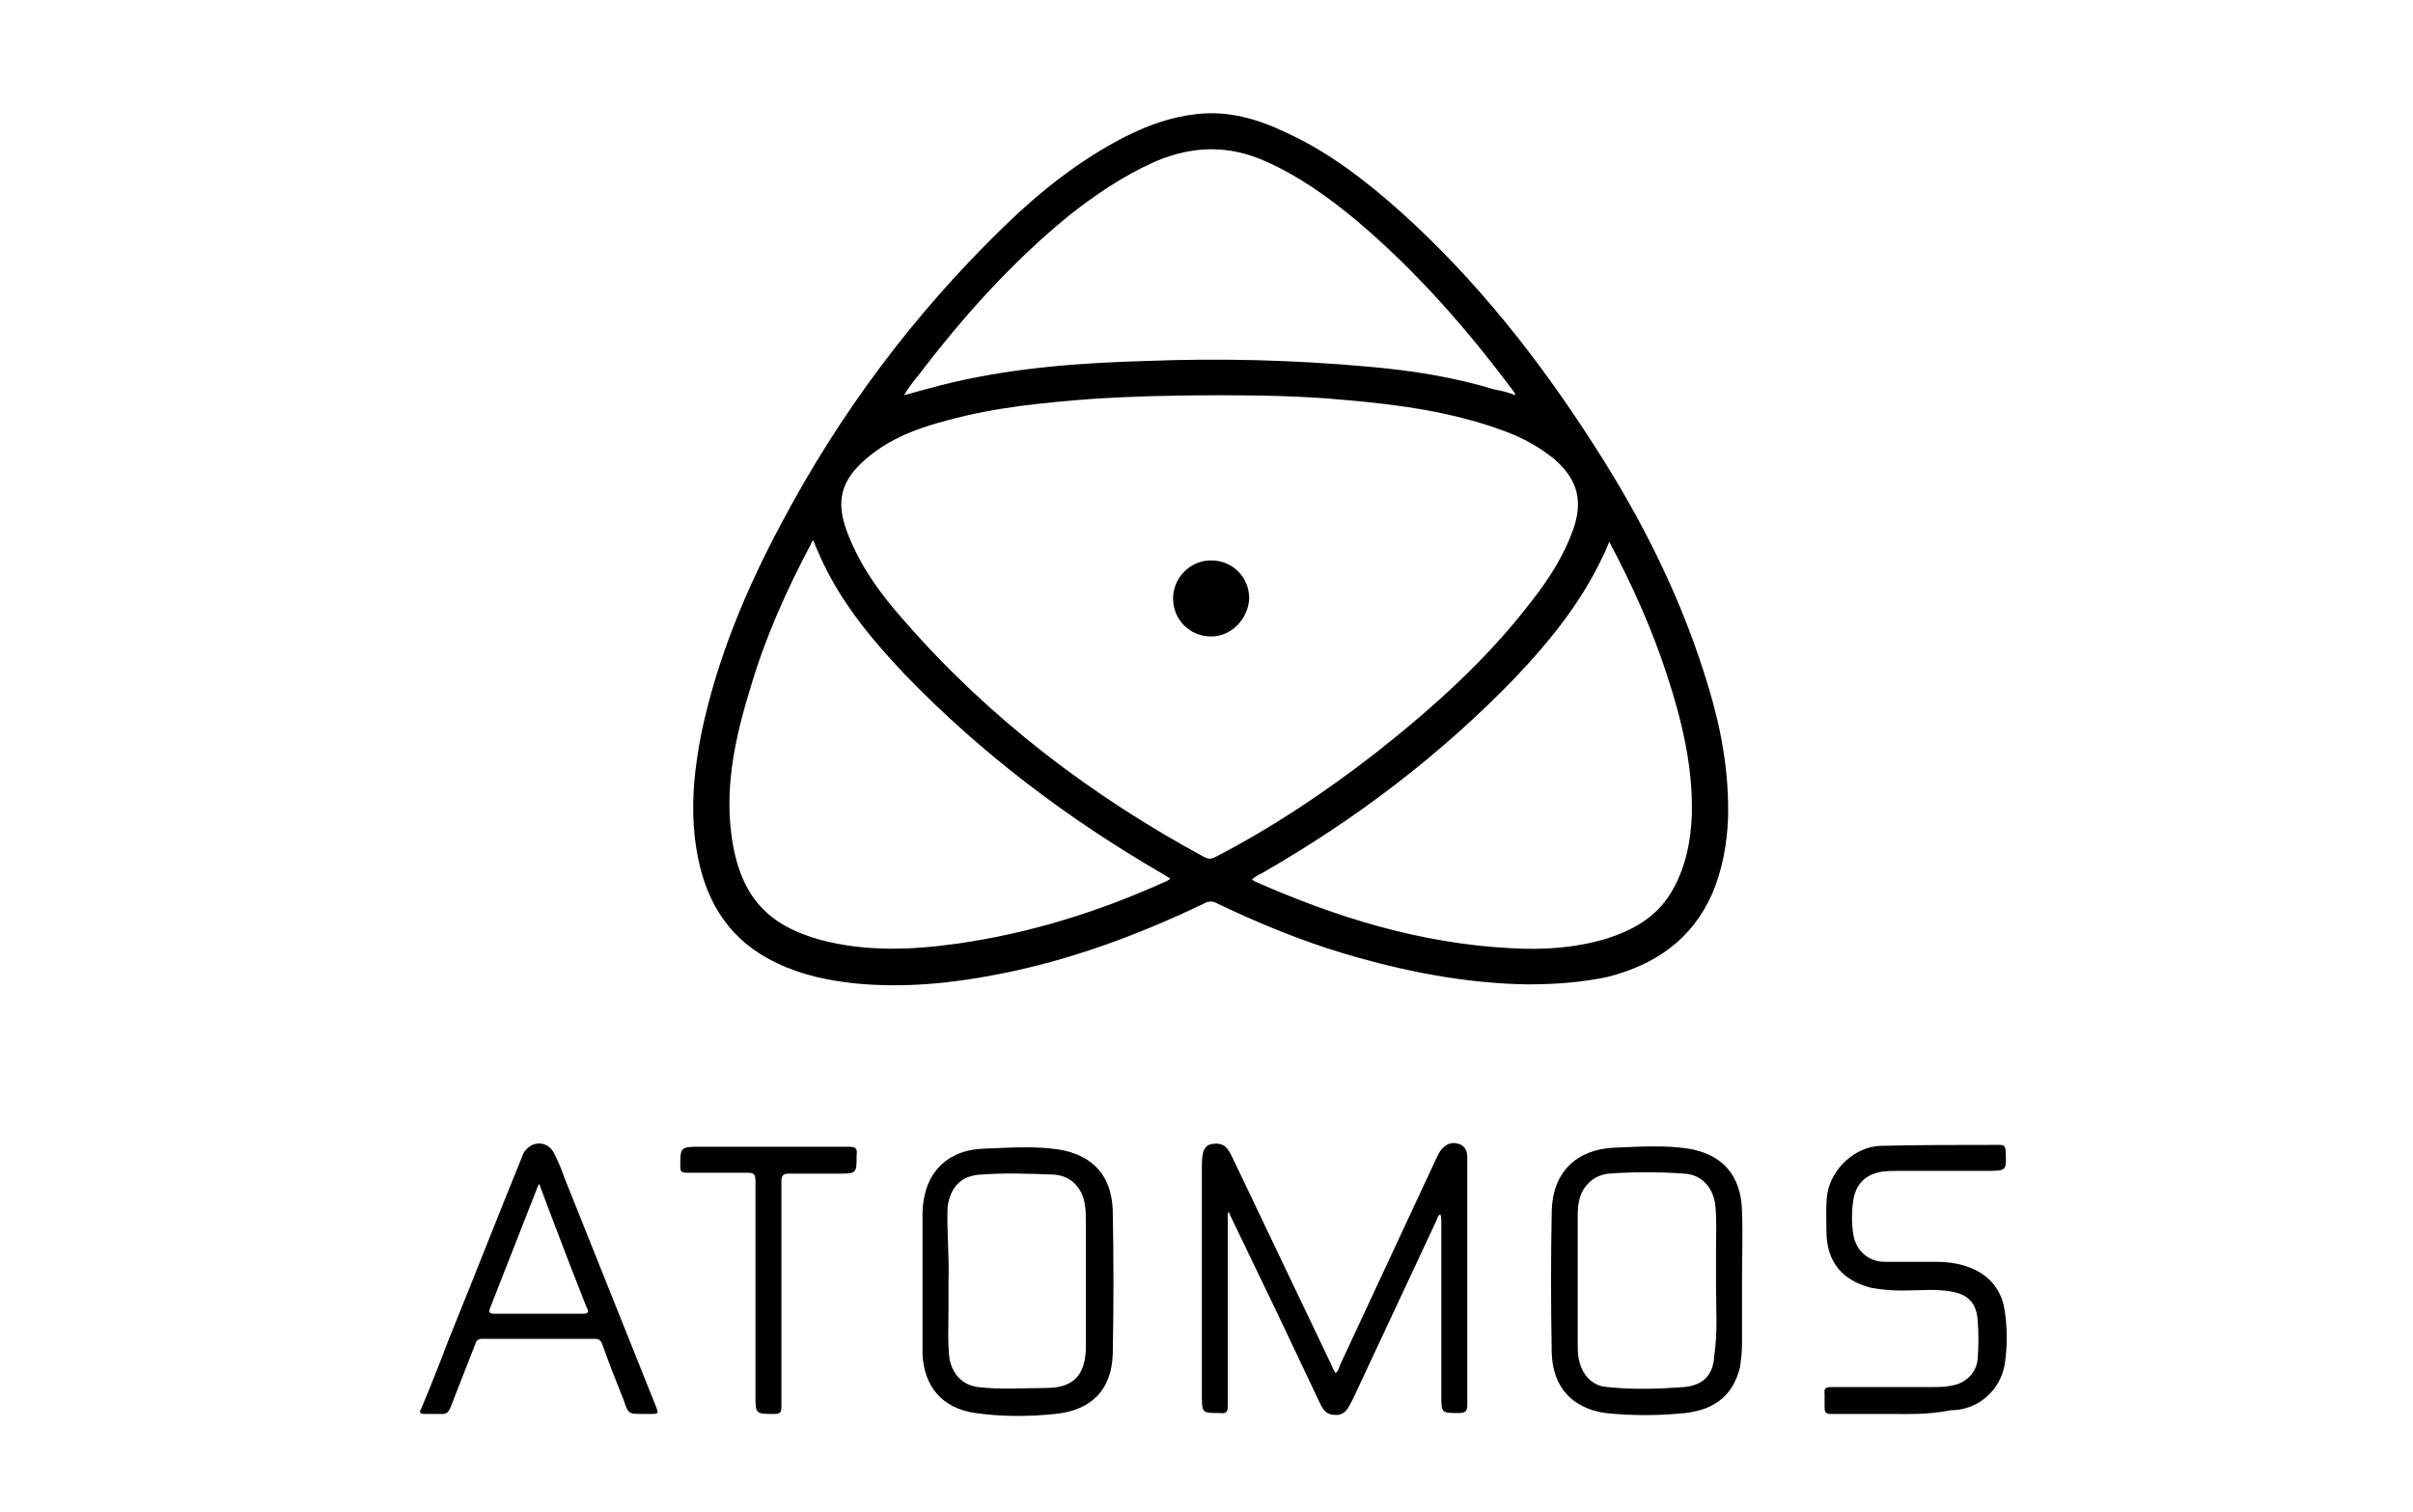
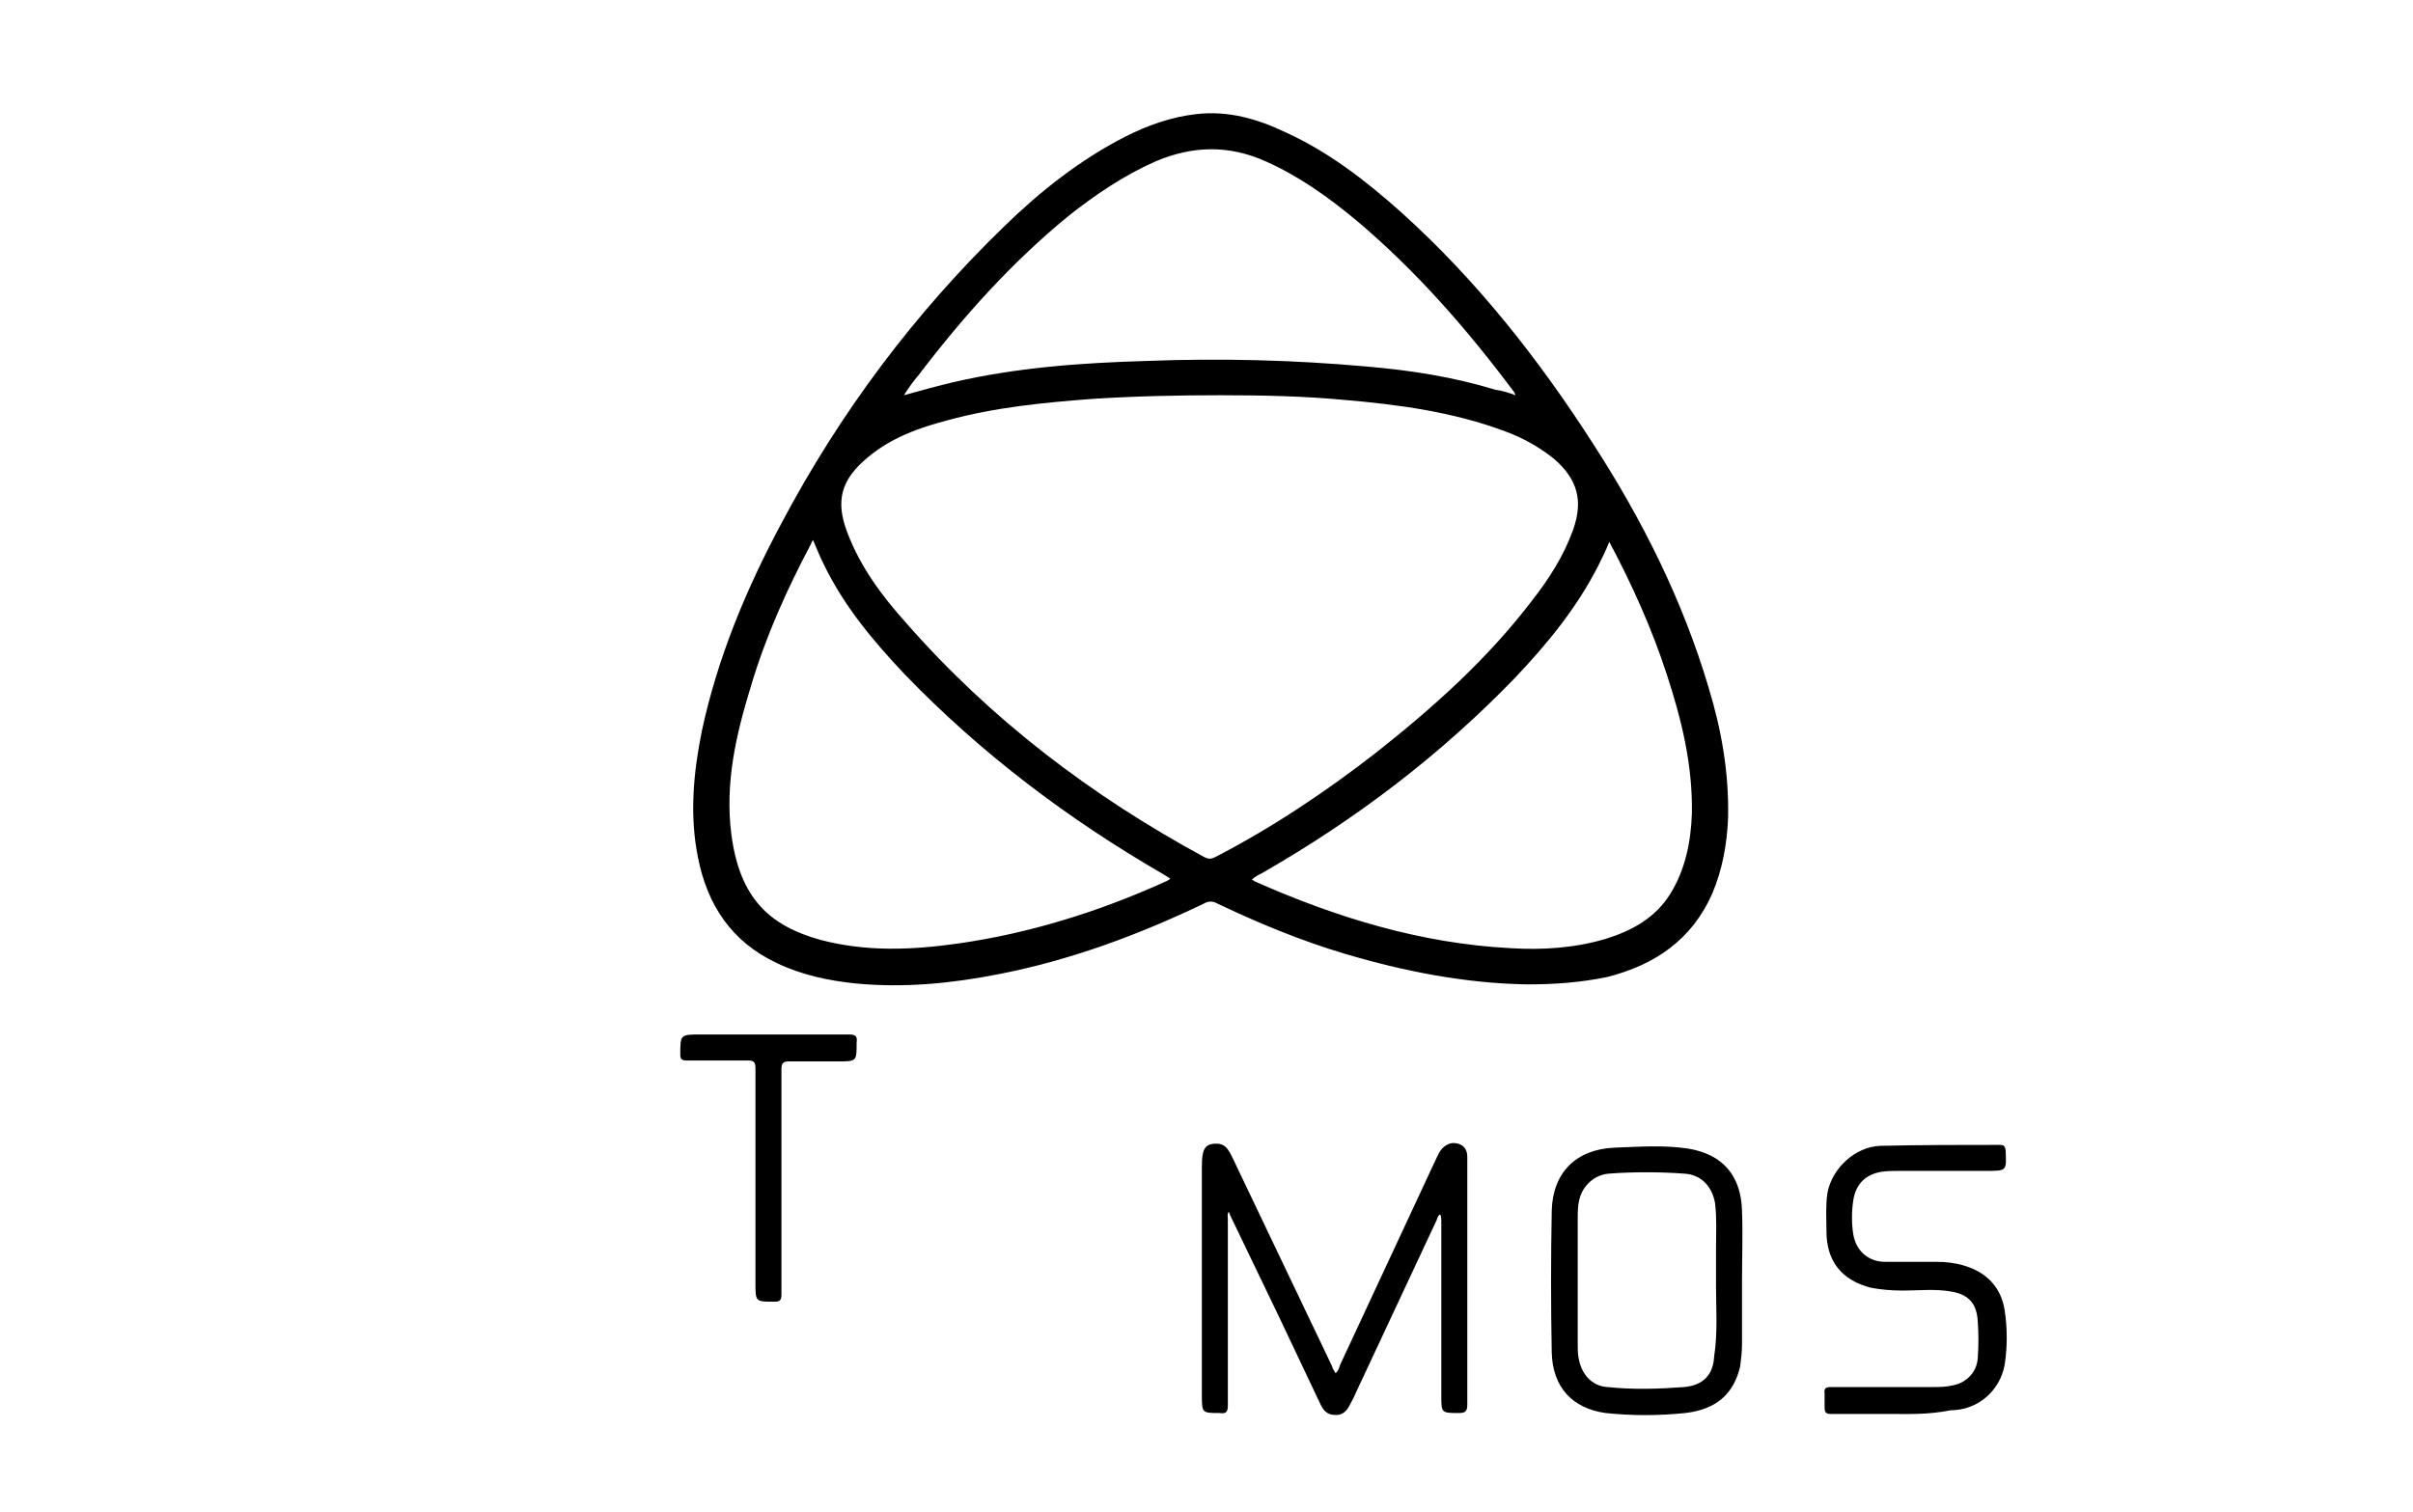
<svg xmlns="http://www.w3.org/2000/svg" version="1.1" id="Layer_1" x="0px" y="0px" viewBox="0 0 260 163" style="enable-background:new 0 0 260 163;" xml:space="preserve">
  <g>
    <path d="M164.6,106.1c-6.7-0.1-13.3-1.4-19.7-3.3c-4.7-1.4-9.3-3.3-13.7-5.4c-0.5-0.3-1-0.3-1.5,0c-7.1,3.4-14.4,6.1-22.1,7.6   c-5.1,1-10.2,1.5-15.4,1c-2.9-0.3-5.8-0.9-8.5-2.2c-4.9-2.3-7.5-6.3-8.5-11.4c-0.9-4.5-0.5-9,0.4-13.5c1.7-8,4.8-15.4,8.6-22.5   c6.3-11.9,14.3-22.6,24-32c3.9-3.8,8.2-7.2,13.1-9.7c2.4-1.2,4.9-2.1,7.6-2.4c3.4-0.4,6.6,0.5,9.7,2c4.6,2.1,8.6,5.2,12.4,8.6   c8.1,7.3,14.8,15.8,20.7,25c5.3,8.2,9.6,16.8,12.4,26.2c1.4,4.6,2.2,9.2,2.1,14c-0.1,2.8-0.6,5.6-1.7,8.2c-2.2,5-6.2,7.7-11.3,9   C170.3,105.9,167.5,106.1,164.6,106.1z M131.5,42.6c-4.6,0-9.3,0.1-13.9,0.4c-5.2,0.4-10.4,0.9-15.5,2.3c-3.1,0.8-6.1,1.9-8.6,4   c-2.9,2.4-3.5,4.7-2.2,8.1c1.4,3.7,3.7,6.8,6.3,9.7c9.1,10.4,20,18.7,32.2,25.3c0.4,0.2,0.7,0.2,1.1,0c6.2-3.2,12-7.1,17.4-11.3   c6.2-4.9,12-10.1,16.8-16.4c1.8-2.3,3.4-4.8,4.4-7.6c1.1-3.1,0.5-5.4-2-7.6c-1.6-1.3-3.4-2.3-5.3-3c-5.6-2.1-11.5-2.9-17.4-3.4   C140.6,42.7,136.1,42.6,131.5,42.6z M87.6,58.2c-0.1,0.2-0.2,0.3-0.2,0.4c-2.6,4.9-4.9,10-6.5,15.4c-1.6,5.2-2.8,10.4-2.1,15.9   c0.9,7,4.2,9.9,9.6,11.4c4.9,1.3,9.8,1.1,14.8,0.4c7.7-1.1,15.1-3.4,22.2-6.6c0.2-0.1,0.5-0.2,0.7-0.4c-0.3-0.2-0.5-0.3-0.8-0.5   c-10.2-5.9-19.6-13-27.8-21.5c-3.4-3.6-6.6-7.4-8.8-12C88.3,59.9,88,59.1,87.6,58.2z M173.4,58.4c-0.4,1-0.8,1.8-1.2,2.6   c-2.3,4.5-5.4,8.3-8.9,12c-8.1,8.4-17.2,15.3-27.3,21.1c-0.4,0.2-0.8,0.4-1.1,0.7c0.1,0.1,0.2,0.1,0.3,0.2   c8.8,3.9,17.9,6.7,27.6,7.2c3.4,0.2,6.8,0,10.2-1c2.9-0.9,5.4-2.3,7-4.9c1.6-2.6,2.2-5.6,2.3-8.6c0.1-5.2-1.1-10.1-2.7-15   C178,67.8,175.9,63.1,173.4,58.4z M163.3,42.6c-0.1-0.2-0.1-0.3-0.2-0.4c-5-6.7-10.5-13-16.9-18.4c-3-2.5-6.2-4.8-9.8-6.4   c-4-1.8-7.9-1.7-11.9,0c-3.4,1.5-6.5,3.6-9.4,5.9c-6.1,5-11.3,10.8-16.1,17.1c-0.6,0.7-1.1,1.4-1.6,2.2c1.8-0.5,3.6-1,5.3-1.4   c6.9-1.6,13.9-2.1,21-2.3c7.8-0.3,15.7-0.1,23.5,0.6c4.7,0.4,9.3,1.1,13.9,2.5C161.8,42.1,162.5,42.3,163.3,42.6z" />
    <path d="M155.2,130.9c-0.3,0.1-0.3,0.4-0.4,0.6c-2.9,6.2-5.8,12.4-8.7,18.6c-0.2,0.5-0.5,1-0.7,1.4c-0.3,0.6-0.8,1.1-1.6,1   c-0.8,0-1.2-0.5-1.5-1.1c-1.5-3.2-3-6.3-4.5-9.5c-1.7-3.5-3.4-7.1-5.1-10.6c-0.1-0.2-0.2-0.4-0.3-0.7c-0.2,0.3-0.1,0.6-0.1,0.8   c0,6.7,0,13.4,0,20.1c0,0.7-0.2,0.9-0.9,0.8c-1.9,0-1.9,0-1.9-2c0-8.1,0-16.3,0-24.4c0-0.5,0-1,0.1-1.5c0.1-0.6,0.4-1,1-1.1   c0.7-0.1,1.3,0,1.7,0.6c0.3,0.4,0.5,0.9,0.7,1.3c3.5,7.3,7,14.7,10.5,22c0.1,0.3,0.2,0.5,0.4,0.8c0.3-0.2,0.4-0.6,0.5-0.9   c3.4-7.3,6.8-14.6,10.2-21.9c0.3-0.6,0.5-1.2,1-1.6c0.5-0.4,1-0.5,1.6-0.3c0.6,0.2,0.9,0.7,0.9,1.4c0,0.2,0,0.3,0,0.5   c0,8.7,0,17.5,0,26.2c0,0.7-0.2,0.9-0.9,0.9c-1.9,0-1.9,0-1.9-1.9c0-6.3,0-12.6,0-18.8C155.3,131.4,155.3,131.2,155.2,130.9z" />
-     <path d="M99.4,138.1c0-2.5,0-4.9,0-7.4c0.1-4.2,2.6-6.8,6.7-6.9c2.7-0.1,5.4-0.3,8,0.1c3.7,0.6,5.7,2.9,5.8,6.6   c0.1,5.1,0.1,10.2,0,15.4c-0.1,3.8-2.2,6.1-6.2,6.5c-2.9,0.3-5.8,0.3-8.6-0.1c-3.6-0.5-5.6-2.9-5.7-6.5   C99.4,143.2,99.4,140.6,99.4,138.1C99.4,138.1,99.4,138.1,99.4,138.1z M102.2,138.1c0,1,0,2,0,3c0,1.8-0.1,3.6,0.1,5.3   c0.3,1.7,1.4,2.9,3.1,3.1c2.4,0.3,4.9,0.1,7.3,0.1c2.9,0,4.2-1.3,4.3-4.2c0-0.2,0-0.5,0-0.7c0-4.3,0-8.7,0-13c0-0.6,0-1.2-0.1-1.8   c-0.2-1.6-1.3-3.2-3.4-3.3c-2.6-0.1-5.2-0.2-7.8,0c-2.1,0.1-3.3,1.3-3.6,3.5C102,132.7,102.3,135.4,102.2,138.1z" />
    <path d="M187.7,138.1c0,2.3,0,4.5,0,6.8c0,0.8-0.1,1.6-0.2,2.4c-0.7,2.9-2.5,4.6-5.9,5c-2.9,0.3-5.8,0.3-8.6,0   c-3.6-0.5-5.7-2.8-5.8-6.5c-0.1-5.1-0.1-10.2,0-15.3c0.1-4.1,2.6-6.6,6.7-6.8c2.7-0.1,5.4-0.3,8,0.1c3.7,0.6,5.7,2.9,5.8,6.7   C187.8,133.1,187.7,135.6,187.7,138.1C187.7,138.1,187.7,138.1,187.7,138.1z M184.9,138.7c0-1.7,0-2.9,0-4.1c0-1.6,0.1-3.2-0.1-4.9   c-0.3-1.8-1.5-3.1-3.3-3.2c-2.7-0.2-5.5-0.2-8.2,0c-0.9,0.1-1.7,0.5-2.3,1.2c-0.9,1-1,2.2-1,3.5c0,4.6,0,9.1,0,13.7   c0,0.5,0,1,0.1,1.5c0.3,1.7,1.4,3,3.1,3.1c2.8,0.3,5.6,0.2,8.3,0c2-0.2,3.1-1.3,3.2-3.3C185.1,143.6,184.9,140.9,184.9,138.7z" />
-     <path d="M69.3,152.4c-1.6,0-1.6,0-2.1-1.5c-0.8-2-1.6-4-2.3-6c-0.2-0.5-0.4-0.6-0.9-0.6c-4,0-8,0-12,0c-0.5,0-0.7,0.2-0.8,0.6   c-0.9,2.3-1.8,4.6-2.7,6.9c-0.2,0.4-0.4,0.6-0.8,0.6c-0.6,0-1.3,0-1.9,0c-0.5,0-0.7-0.1-0.4-0.6c1-2.4,2-4.9,2.9-7.3   c2.6-6.4,5.1-12.8,7.7-19.2c0.1-0.3,0.3-0.7,0.4-1c0.8-1.4,2.6-1.4,3.3,0c0.4,0.8,0.8,1.7,1.1,2.6c3.3,8.2,6.5,16.3,9.8,24.5   c0.4,1,0.4,1-0.6,1C69.7,152.4,69.5,152.4,69.3,152.4z M58.1,127.6c-0.1,0.2-0.2,0.3-0.2,0.4c-1.7,4.3-3.4,8.7-5.1,13   c-0.2,0.5,0,0.6,0.5,0.6c3.2,0,6.3,0,9.5,0c0.6,0,0.7-0.2,0.4-0.7c-0.6-1.5-1.2-3.1-1.8-4.6C60.3,133.4,59.2,130.6,58.1,127.6z" />
    <path d="M203.6,152.4c-2.1,0-4.2,0-6.3,0c-0.5,0-0.7-0.1-0.7-0.7c0-0.5,0-1,0-1.5c-0.1-0.6,0.2-0.7,0.7-0.7c3.7,0,7.3,0,11,0   c0.7,0,1.4,0,2.2-0.2c1.4-0.3,2.5-1.4,2.6-2.9c0.1-1.3,0.1-2.7,0-4c-0.1-1.9-1-2.9-2.9-3.2c-1.7-0.3-3.5-0.1-5.2-0.1   c-1.2,0-2.3-0.1-3.4-0.3c-3.1-0.8-4.8-2.8-4.8-6.1c0-1.4-0.1-2.7,0.1-4.1c0.5-2.7,3-5,5.7-5.1c4.3-0.1,8.6-0.1,12.9-0.1   c0.4,0,0.5,0.1,0.6,0.5c0.1,2.3,0.2,2.3-2.1,2.3c-3.1,0-6.3,0-9.4,0c-0.6,0-1.3,0-1.9,0.1c-1.7,0.3-2.7,1.3-3,3   c-0.2,1.3-0.2,2.6,0,3.8c0.3,1.7,1.6,2.9,3.4,2.9c1.8,0,3.7,0,5.5,0c1,0,2,0.1,3,0.4c2.4,0.7,4,2.3,4.4,4.8c0.3,2,0.3,4,0,5.9   c-0.5,2.8-2.9,4.9-5.8,4.9C207.7,152.5,205.6,152.4,203.6,152.4C203.6,152.4,203.6,152.4,203.6,152.4z" />
-     <path d="M84.2,139.5c0,4,0,8.1,0,12.1c0,0.7-0.2,0.8-0.8,0.8c-2,0-2,0-2-2c0-7.7,0-15.4,0-23.1c0-0.8-0.2-0.9-0.9-0.9   c-2.2,0-4.3,0-6.5,0c-0.5,0-0.7-0.1-0.7-0.6c0-2.2,0-2.2,2.2-2.2c5.3,0,10.7,0,16,0c0.7,0,0.9,0.2,0.8,0.9c0,2,0,2-2,2   c-1.8,0-3.6,0-5.3,0c-0.6,0-0.8,0.2-0.8,0.8C84.2,131.3,84.2,135.4,84.2,139.5z" />
-     <path d="M130.5,68.6c-2.3,0-4.1-1.8-4.1-4.1c0-2.2,1.8-4.1,4.1-4.1c2.3,0,4.1,1.8,4.1,4.1C134.5,66.7,132.7,68.6,130.5,68.6z" />
+     <path d="M84.2,139.5c0,0.7-0.2,0.8-0.8,0.8c-2,0-2,0-2-2c0-7.7,0-15.4,0-23.1c0-0.8-0.2-0.9-0.9-0.9   c-2.2,0-4.3,0-6.5,0c-0.5,0-0.7-0.1-0.7-0.6c0-2.2,0-2.2,2.2-2.2c5.3,0,10.7,0,16,0c0.7,0,0.9,0.2,0.8,0.9c0,2,0,2-2,2   c-1.8,0-3.6,0-5.3,0c-0.6,0-0.8,0.2-0.8,0.8C84.2,131.3,84.2,135.4,84.2,139.5z" />
  </g>
</svg>